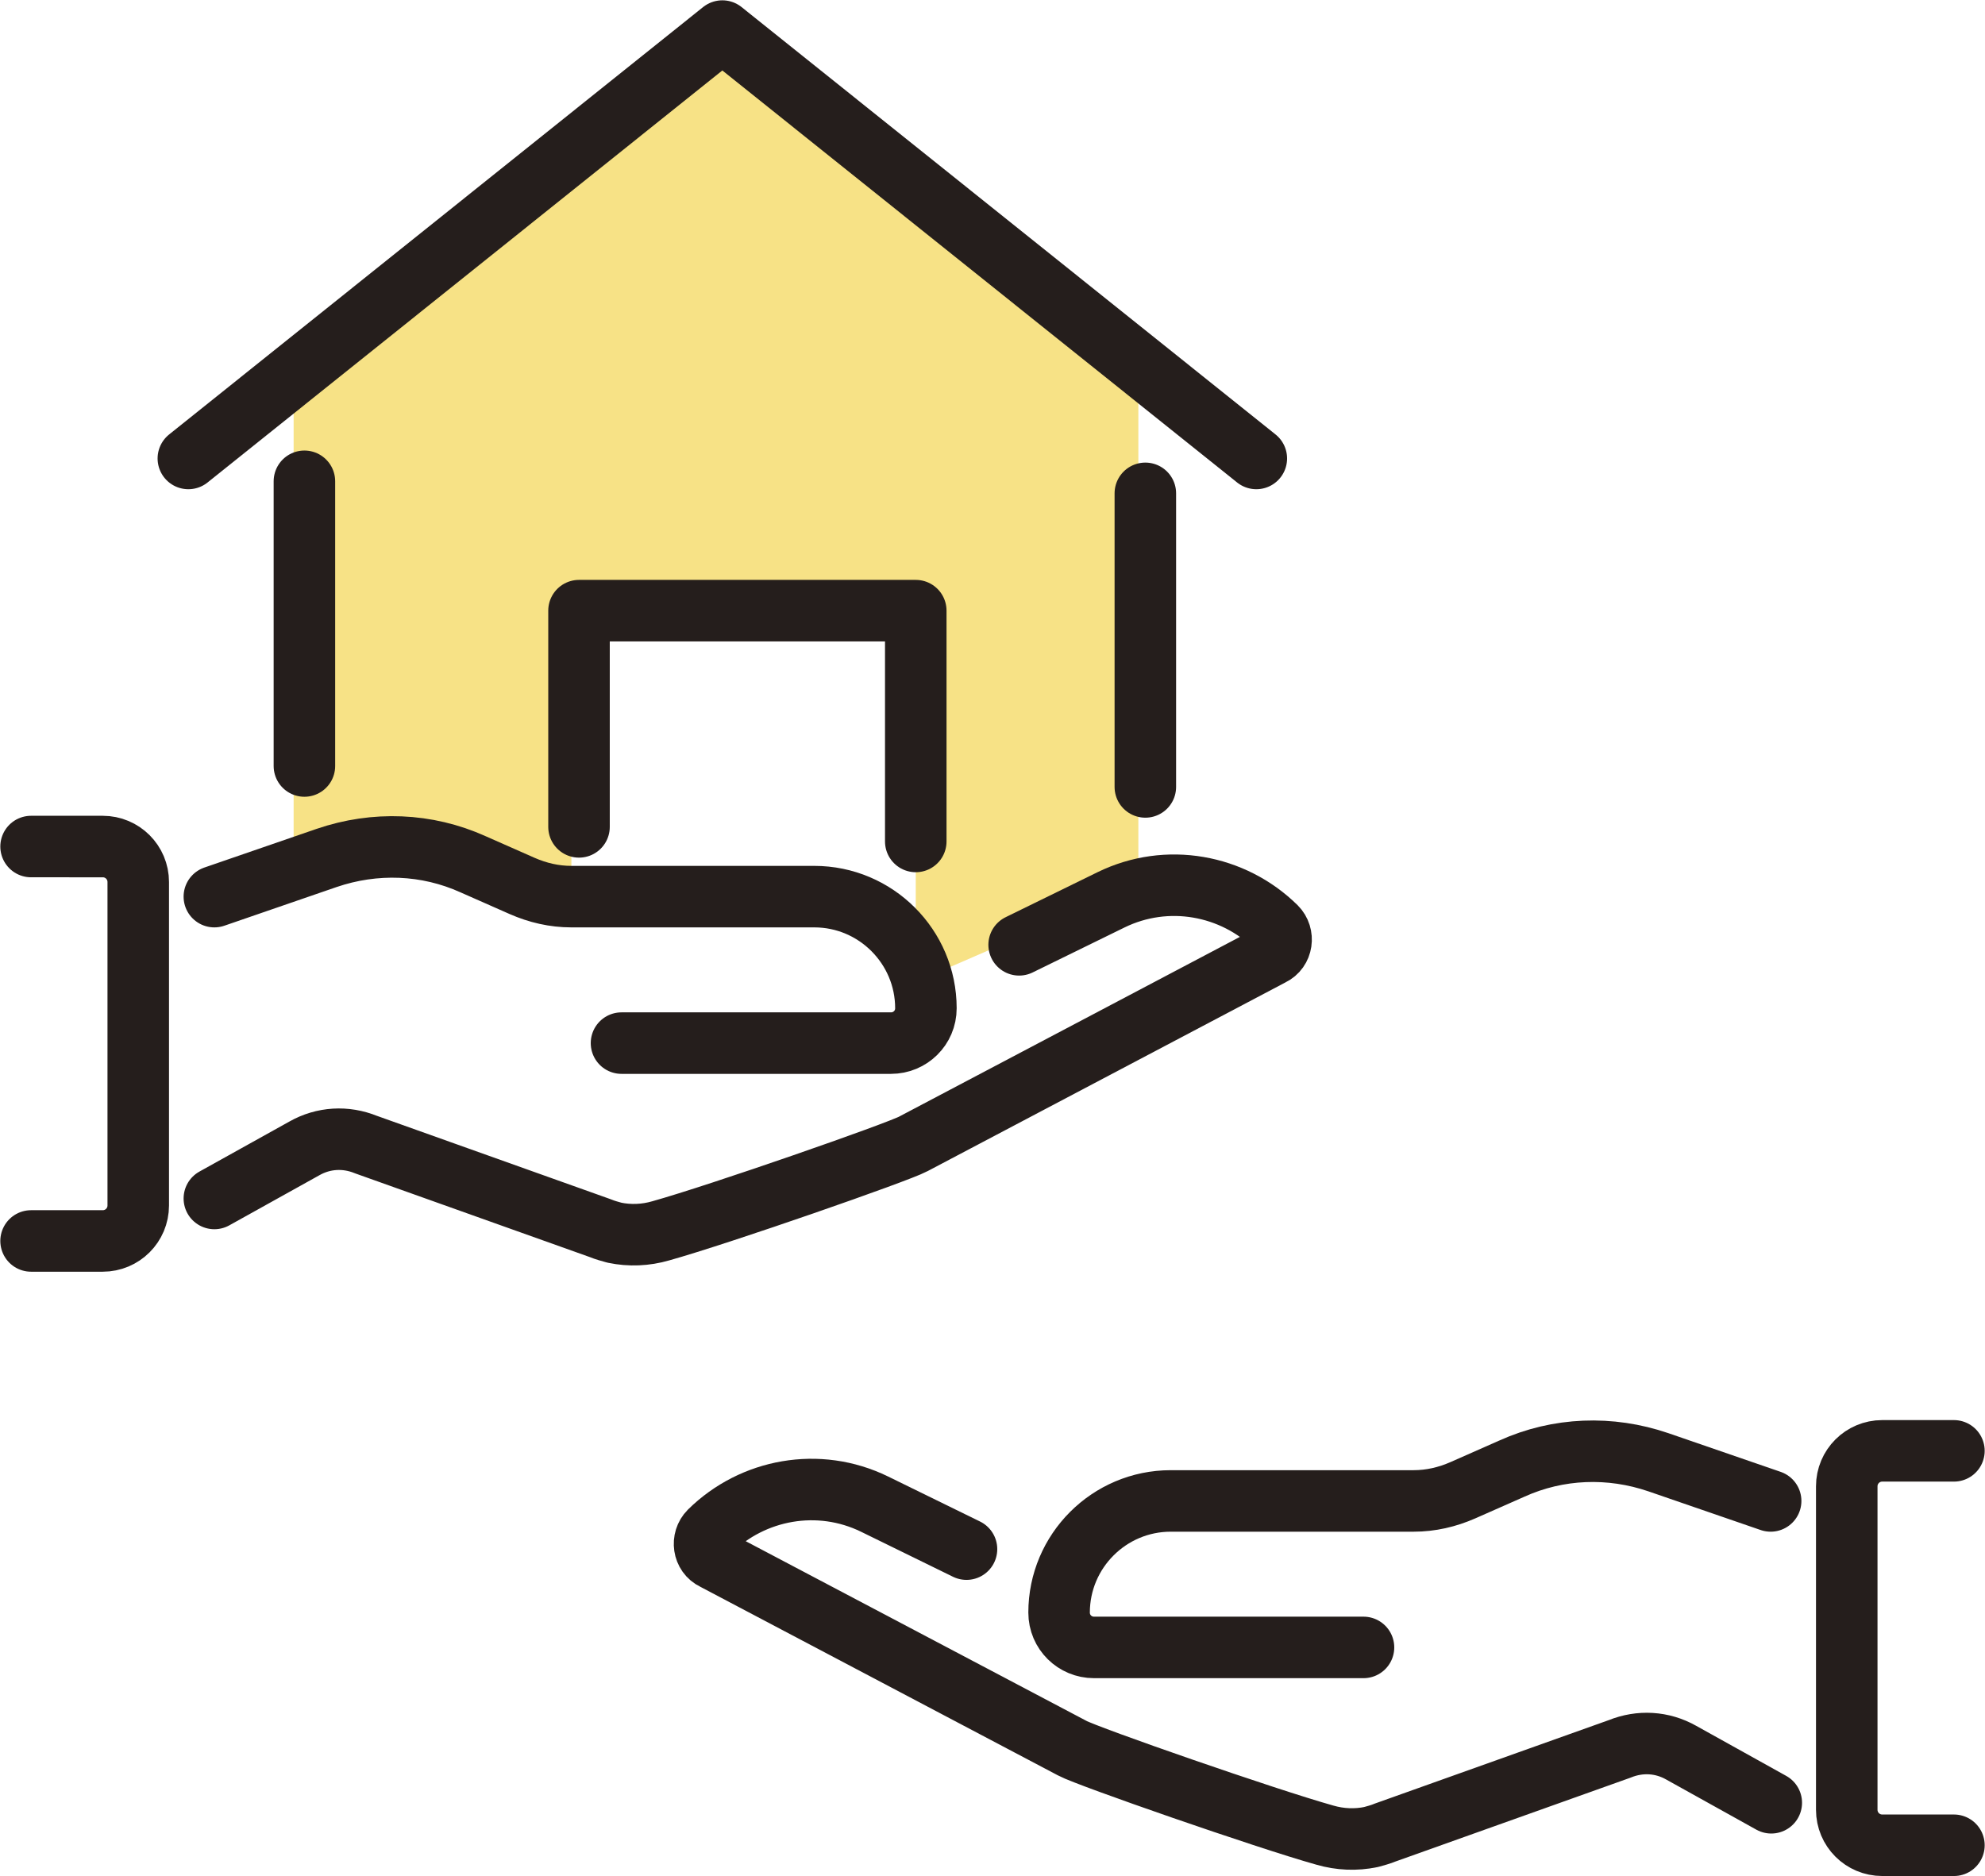
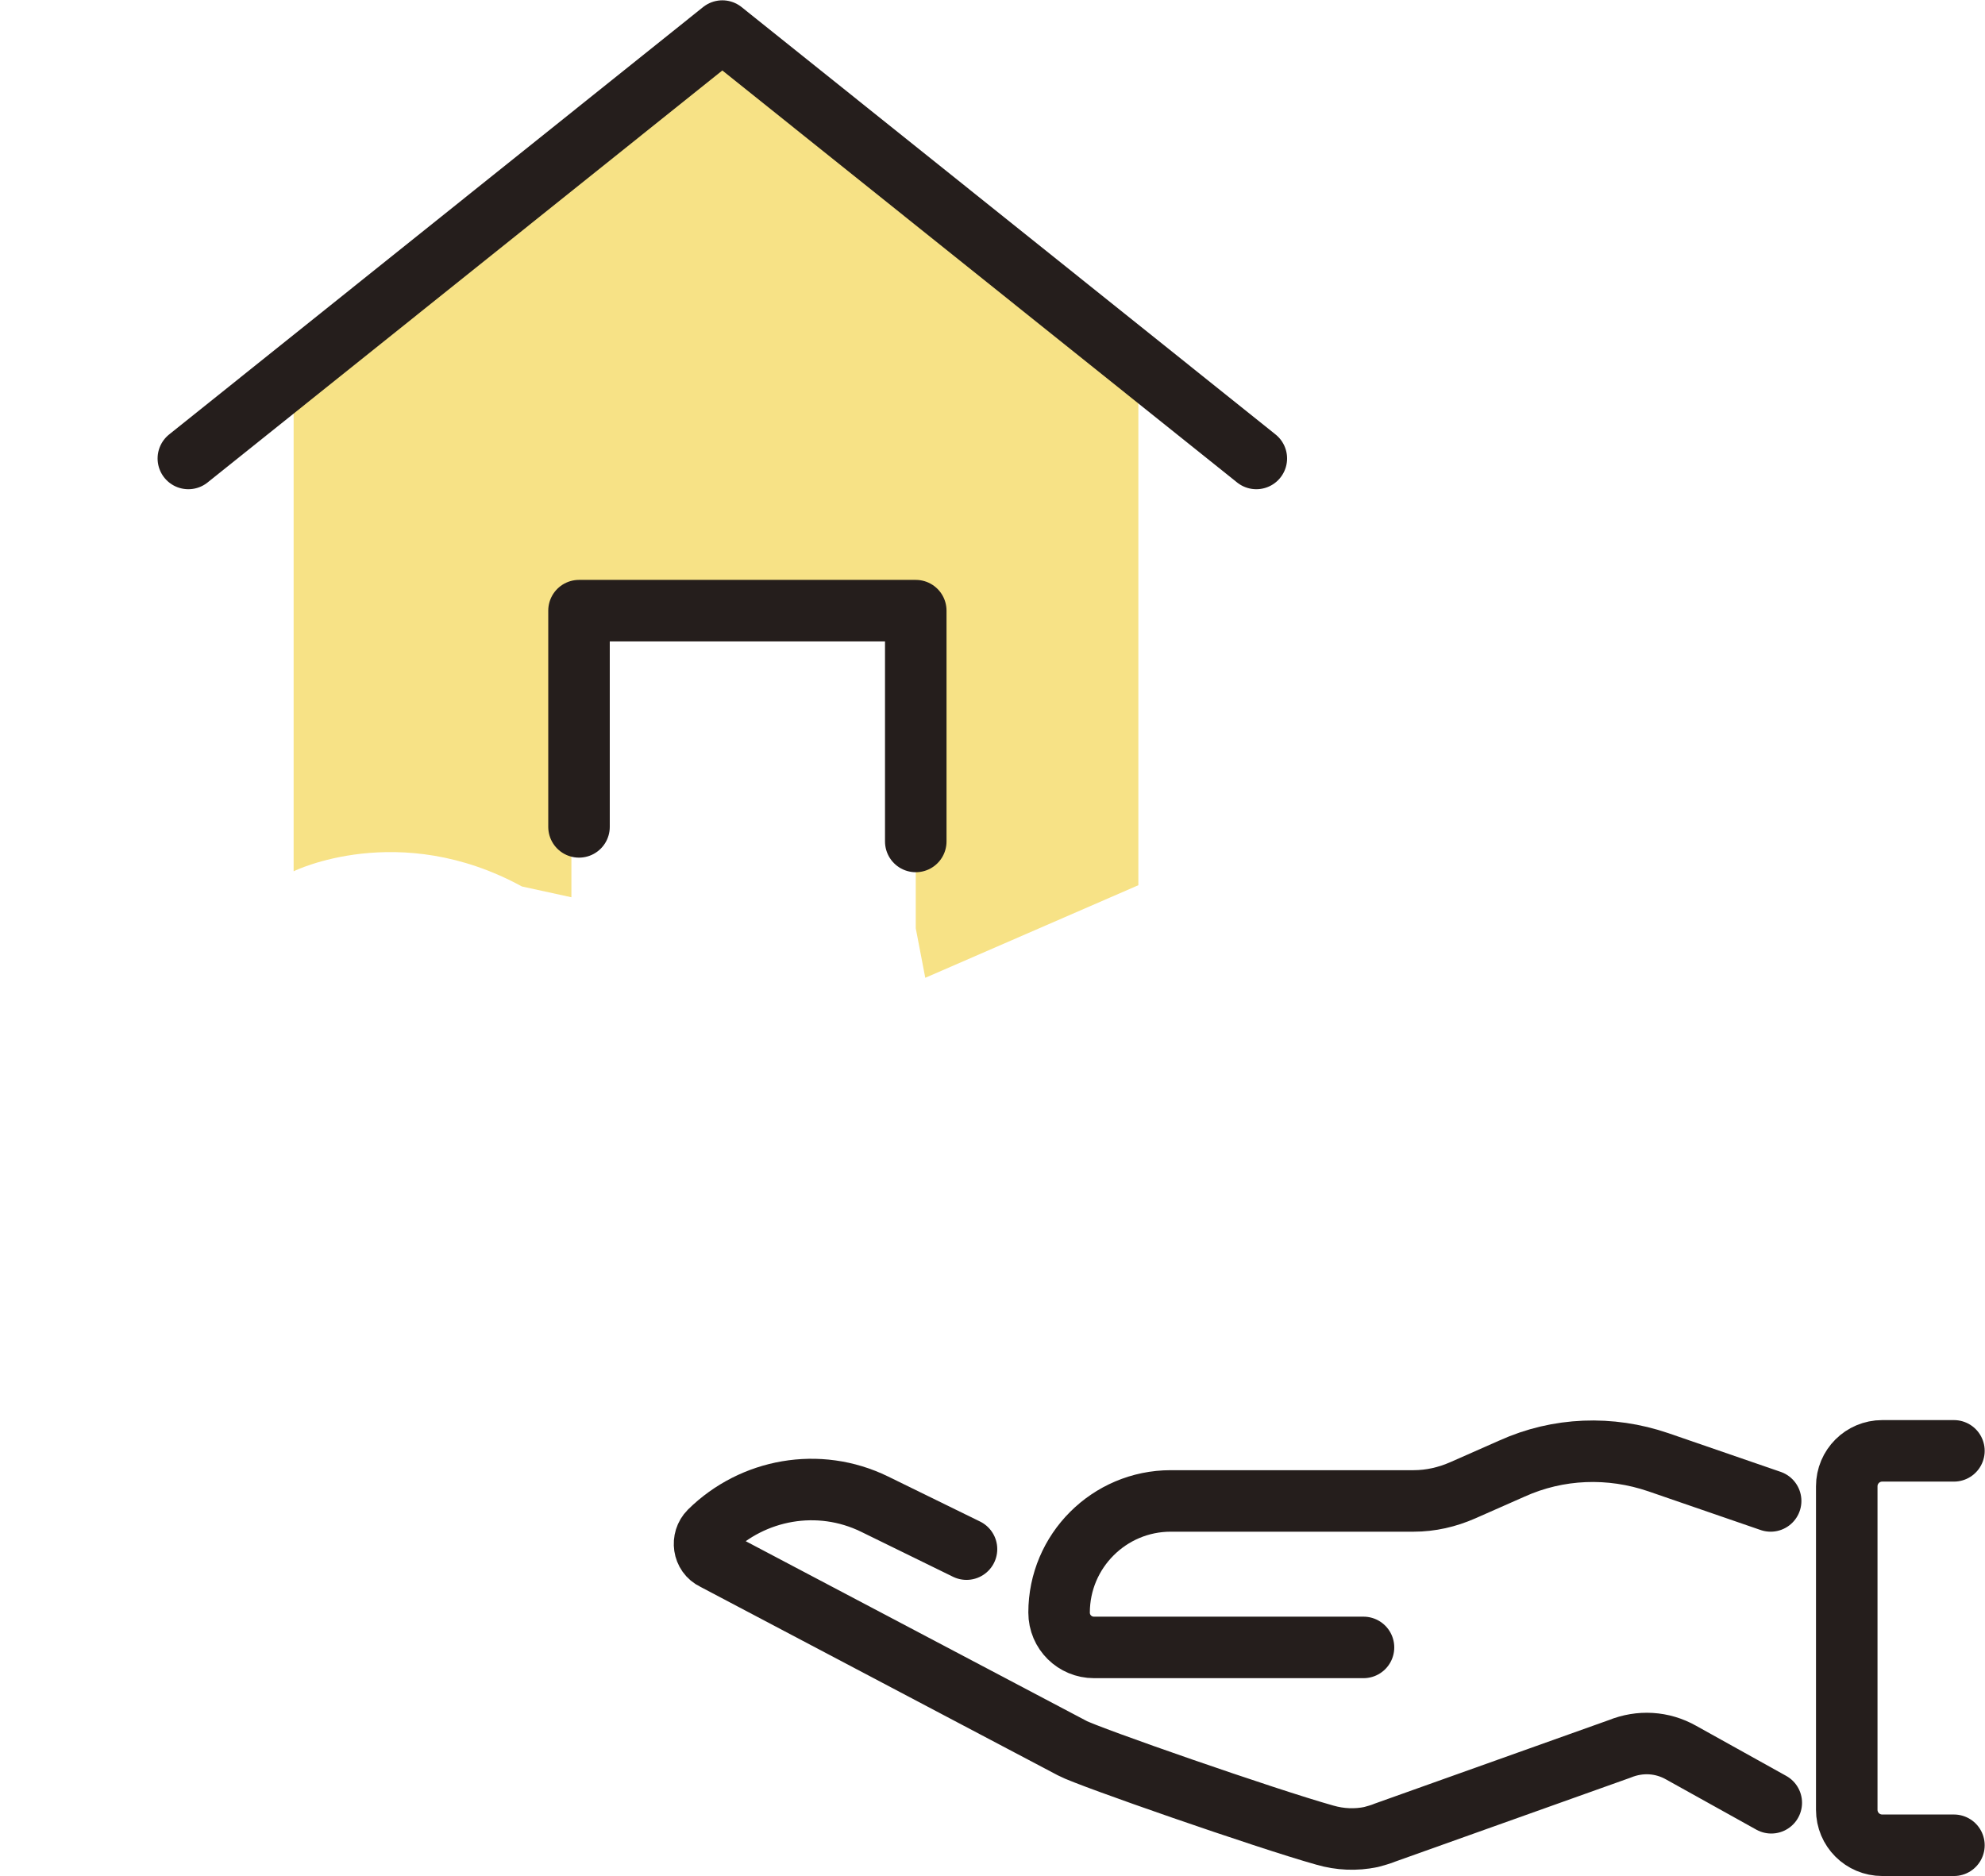
<svg xmlns="http://www.w3.org/2000/svg" id="_レイヤー_2" data-name="レイヤー 2" viewBox="0 0 31.3 29.59">
  <defs>
    <style>
      .cls-1 {
        fill: none;
        stroke: #251e1c;
        stroke-linecap: round;
        stroke-linejoin: round;
        stroke-width: .97px;
      }

      .cls-2 {
        fill: #f7e286;
        stroke-width: 0px;
      }
    </style>
  </defs>
  <g id="_レイヤー_1-2" data-name="レイヤー 1">
    <g>
      <path class="cls-2" d="M11.39.49l-6.76,5.63v7.62s1.66-.82,3.6.24l.78.17v-4.5h5.43v4.99l.15.78,3.36-1.46V5.67L11.39.49Z" />
      <path class="cls-1" d="M27.92,23.67l-1.77-.61c-.76-.26-1.58-.23-2.31.1l-.77.34c-.25.11-.51.17-.78.17h-3.83c-.97,0-1.76.79-1.76,1.76,0,.31.25.55.55.55h4.25" />
      <path class="cls-1" d="M15.24,24.43l-1.45-.71c-.88-.43-1.92-.24-2.6.43-.13.13-.1.36.07.44l5.65,2.98c.24.13,3.05,1.11,3.98,1.37.24.07.49.08.73.03.07-.02.15-.04.22-.07l3.7-1.32c.32-.13.67-.11.97.06l1.42.79" />
      <path class="cls-1" d="M30.81,29.1h-1.13c-.31,0-.56-.25-.56-.56v-5.1c0-.31.25-.56.56-.56h1.13" />
-       <path class="cls-1" d="M3.38,14.14l1.77-.61c.76-.26,1.58-.23,2.31.1l.77.34c.25.11.51.17.78.17h3.83c.97,0,1.76.79,1.76,1.76,0,.31-.25.55-.55.55h-4.25" />
-       <path class="cls-1" d="M16.07,14.9l1.45-.71c.88-.43,1.92-.24,2.6.43.13.13.1.36-.07.44l-5.65,2.98c-.24.13-3.05,1.11-3.98,1.37-.24.07-.49.08-.73.03-.07-.02-.15-.04-.22-.07l-3.7-1.32c-.32-.13-.67-.11-.97.06l-1.42.79" />
-       <path class="cls-1" d="M.49,19.57h1.13c.31,0,.56-.25.56-.56v-5.1c0-.31-.25-.56-.56-.56H.49" />
-       <line class="cls-1" x1="4.8" y1="12.08" x2="4.8" y2="7.59" />
-       <line class="cls-1" x1="18.06" y1="7.78" x2="18.06" y2="12.41" />
      <polyline class="cls-1" points="19.81 7.23 11.39 .49 2.97 7.23" />
      <polyline class="cls-1" points="9.13 13.04 9.13 9.63 14.44 9.63 14.44 13.27" />
    </g>
  </g>
</svg>